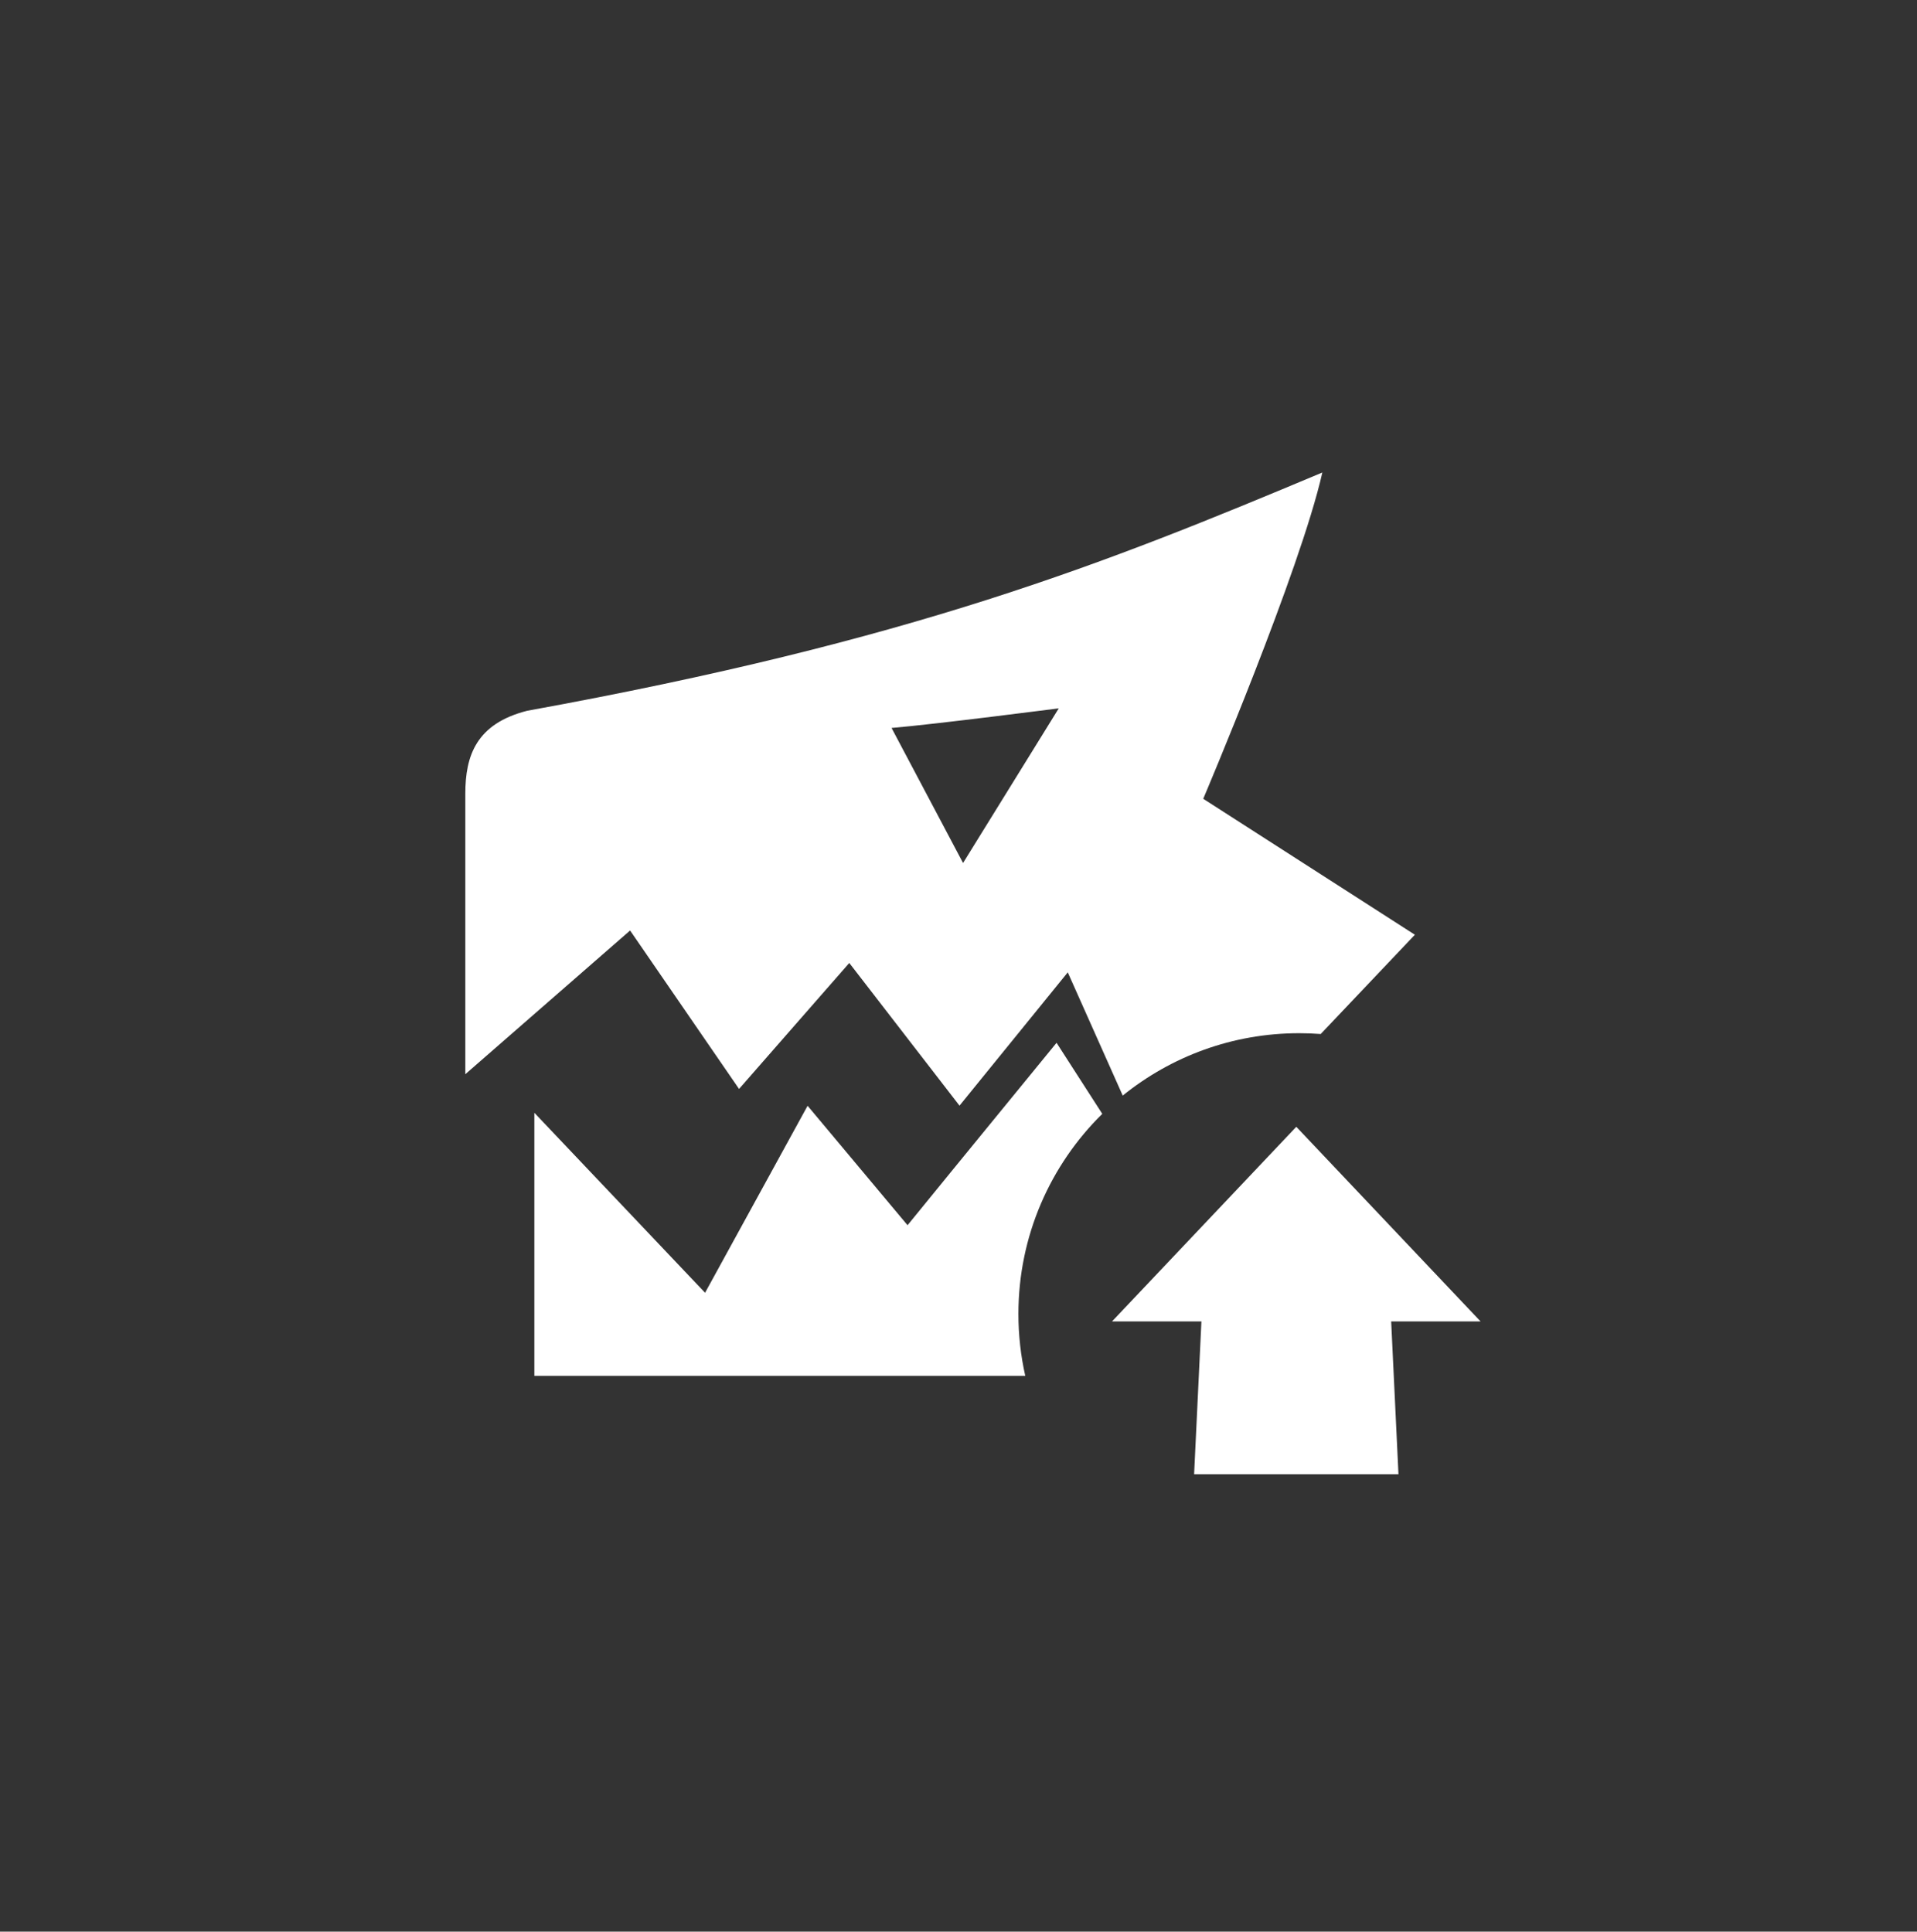
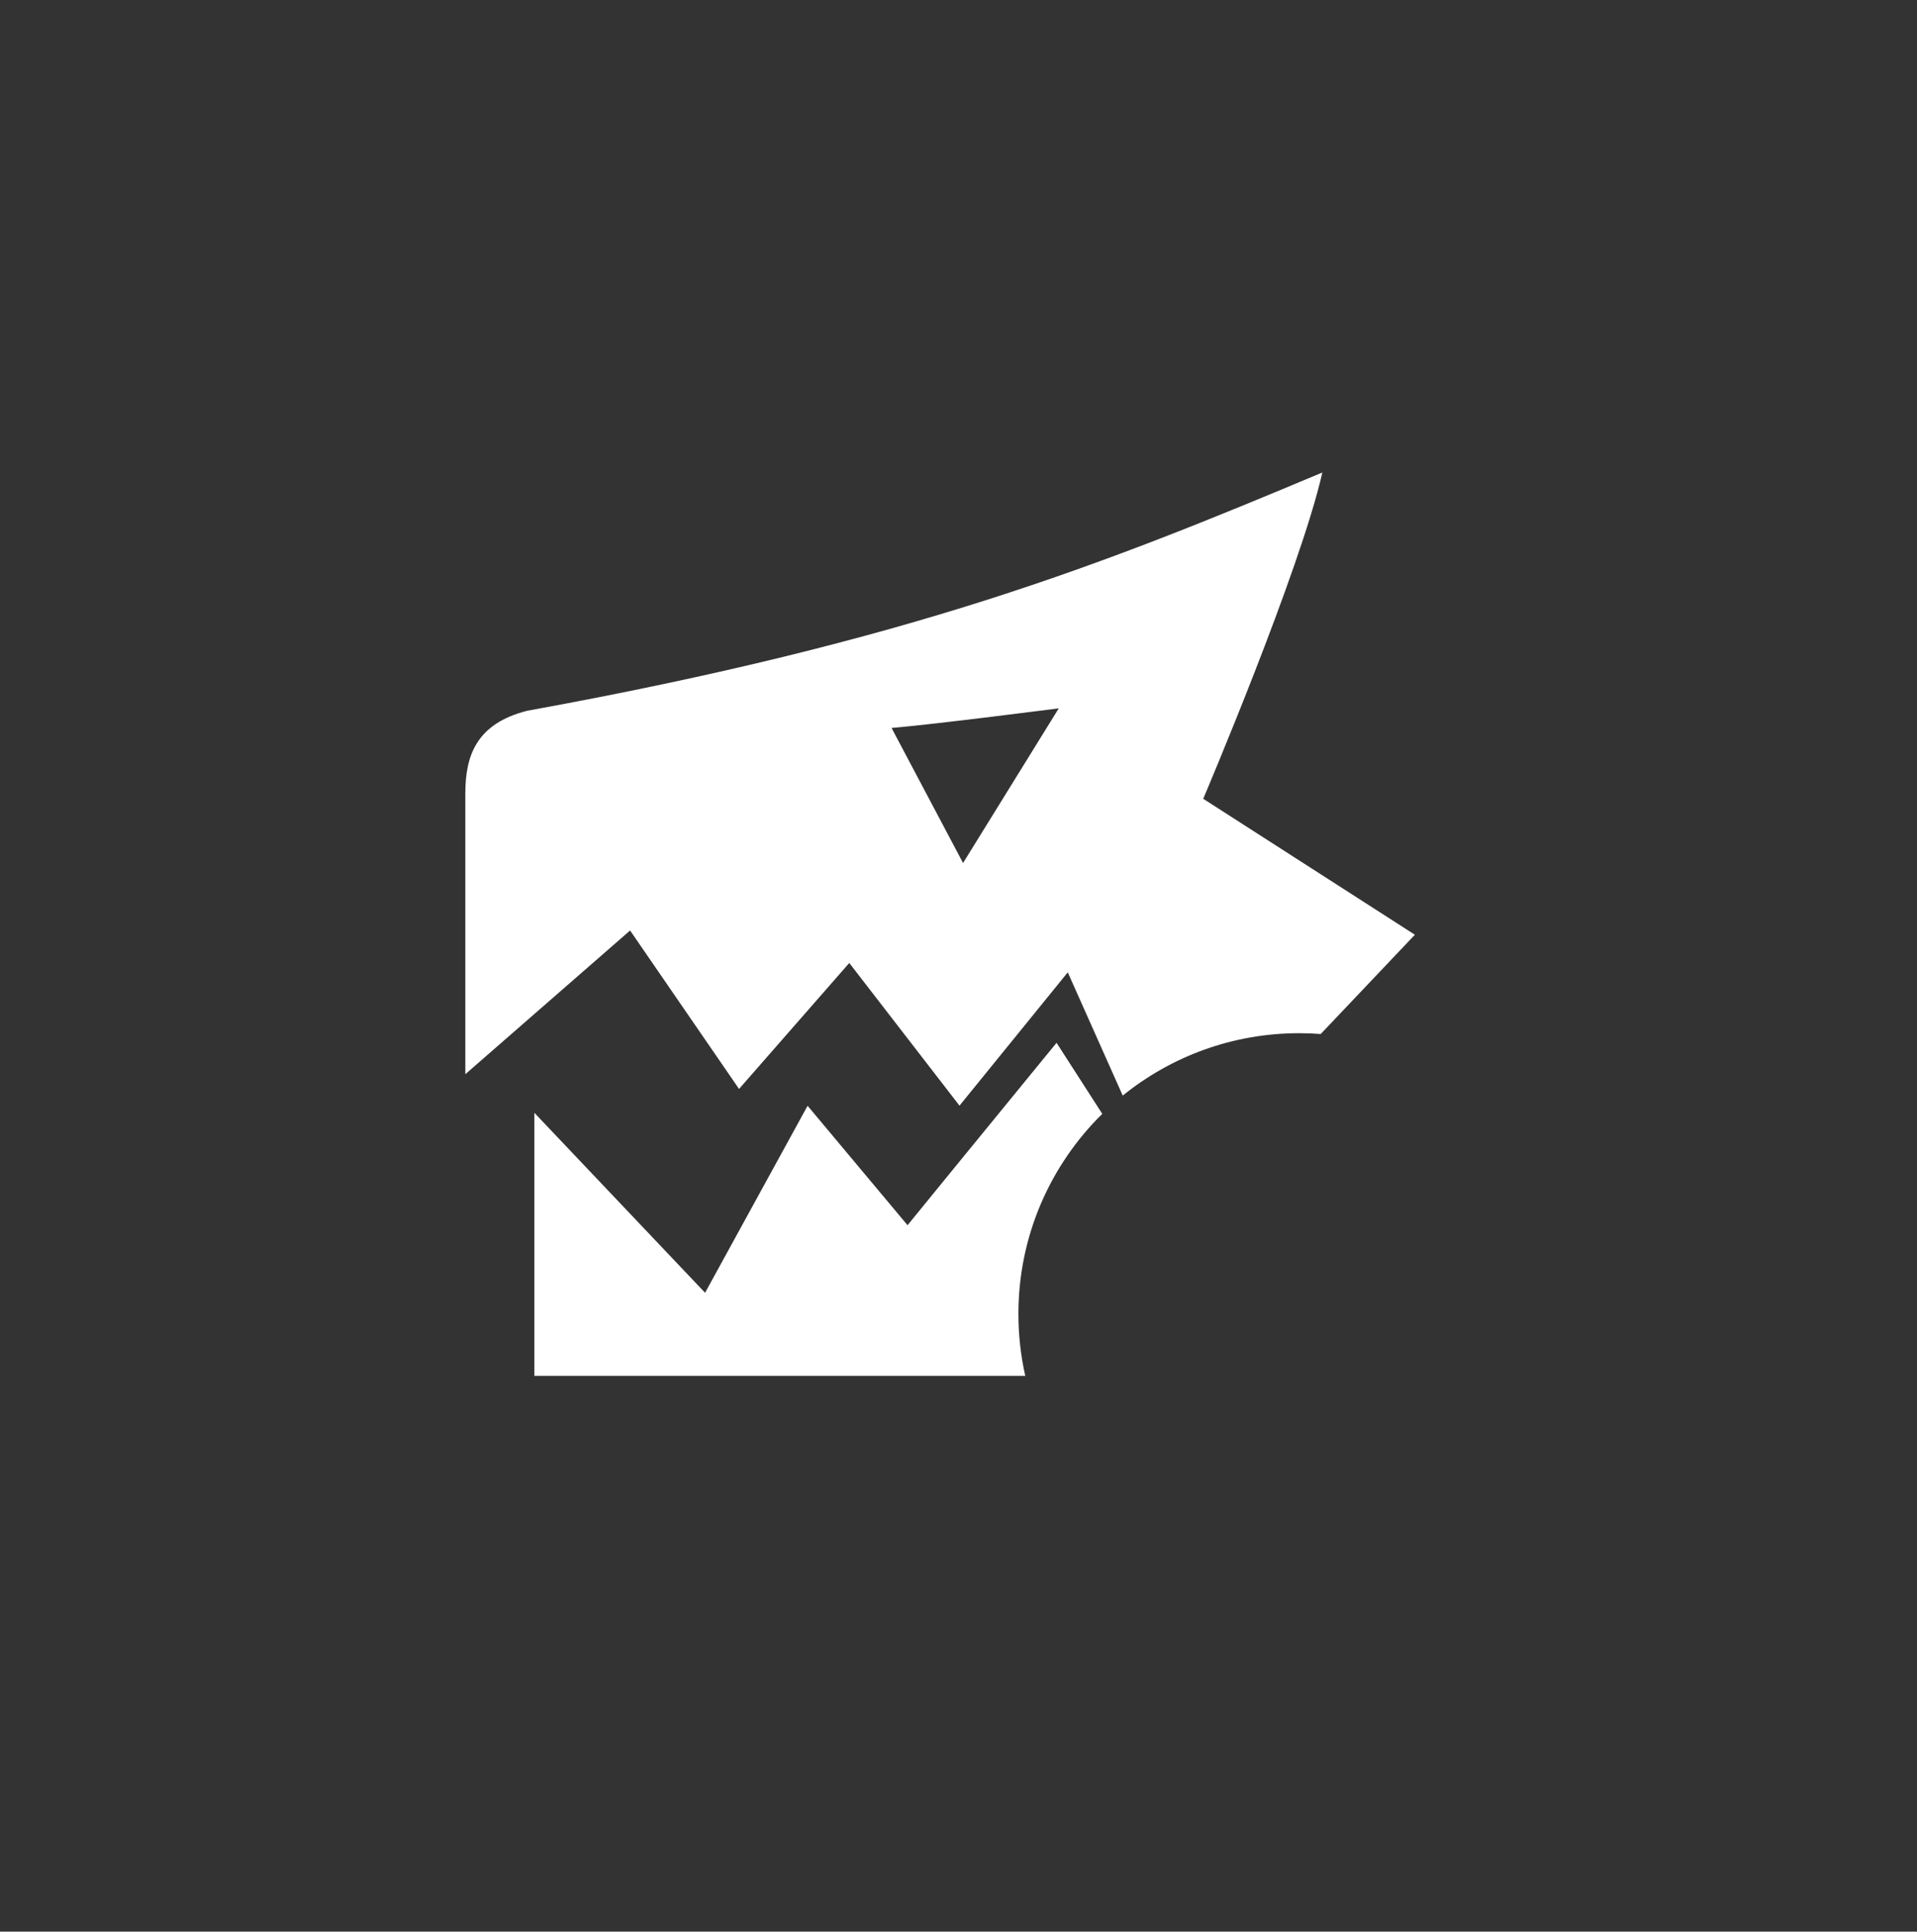
<svg xmlns="http://www.w3.org/2000/svg" width="128" height="129" viewBox="0 0 128 129" fill="none">
  <rect x="0" y="0" width="128" height="129" fill="#333333" stroke="none" />
  <path d="M73.6 74.386C70.144 77.787 68 82.518 68 87.75C68 89.17 68.159 90.553 68.458 91.883H35.679V74.315L47.078 86.334L53.924 73.847L60.598 81.823L63.46 78.311C63.522 78.24 70.492 69.707 70.547 69.641L73.6 74.386ZM88.294 31.555C86.822 38.095 80.356 53.31 80.341 53.345L94.492 62.437L94.469 62.429L88.185 69.054C87.711 69.018 87.233 69 86.75 69C82.285 69 78.186 70.561 74.966 73.166L71.296 64.935L64.067 73.839L56.707 64.31L49.347 72.723L42.072 62.141L31.07 71.739V53.009C31.07 50.457 31.804 48.334 35.195 47.468C60.91 42.793 73.737 37.666 88.294 31.555ZM70.695 47.304C70.695 47.304 62.431 48.373 59.53 48.615L64.302 57.629V57.637L70.695 47.304Z" fill="white" />
-   <path d="M86.555 75.25L98.859 88.249H92.89L93.377 98.453H79.732L80.22 88.249H74.25L86.555 75.25Z" fill="white" />
</svg>